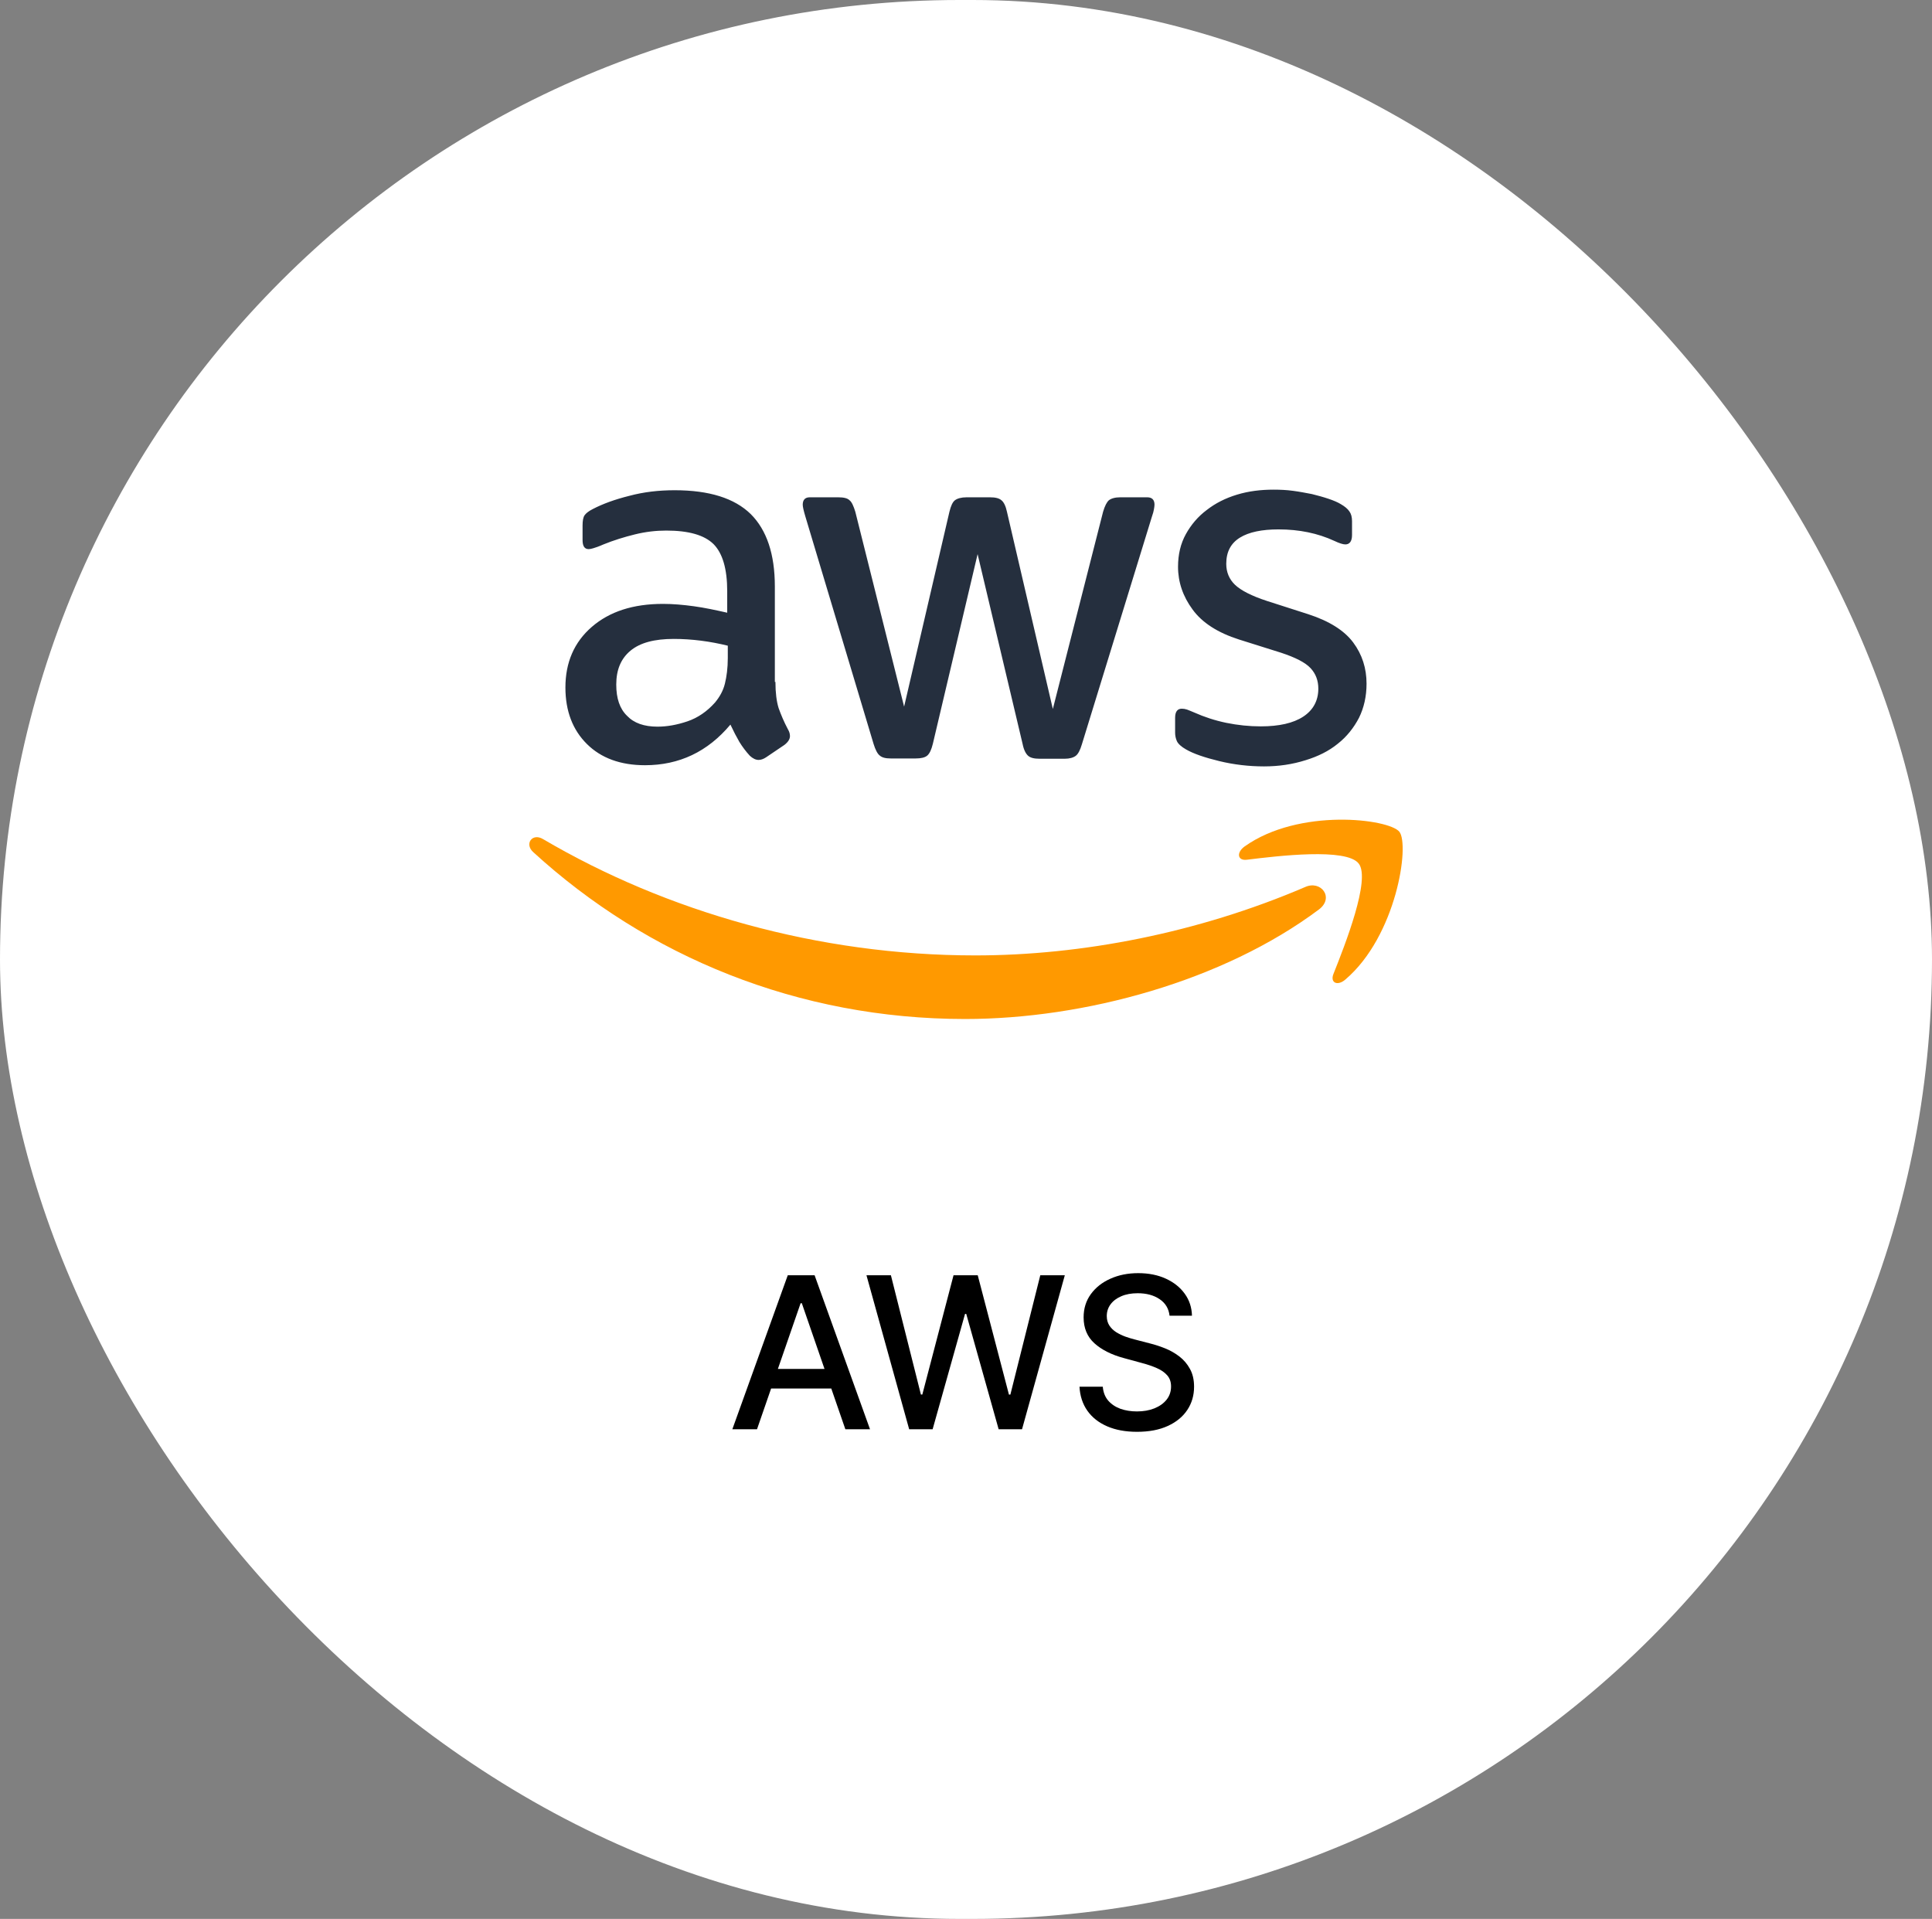
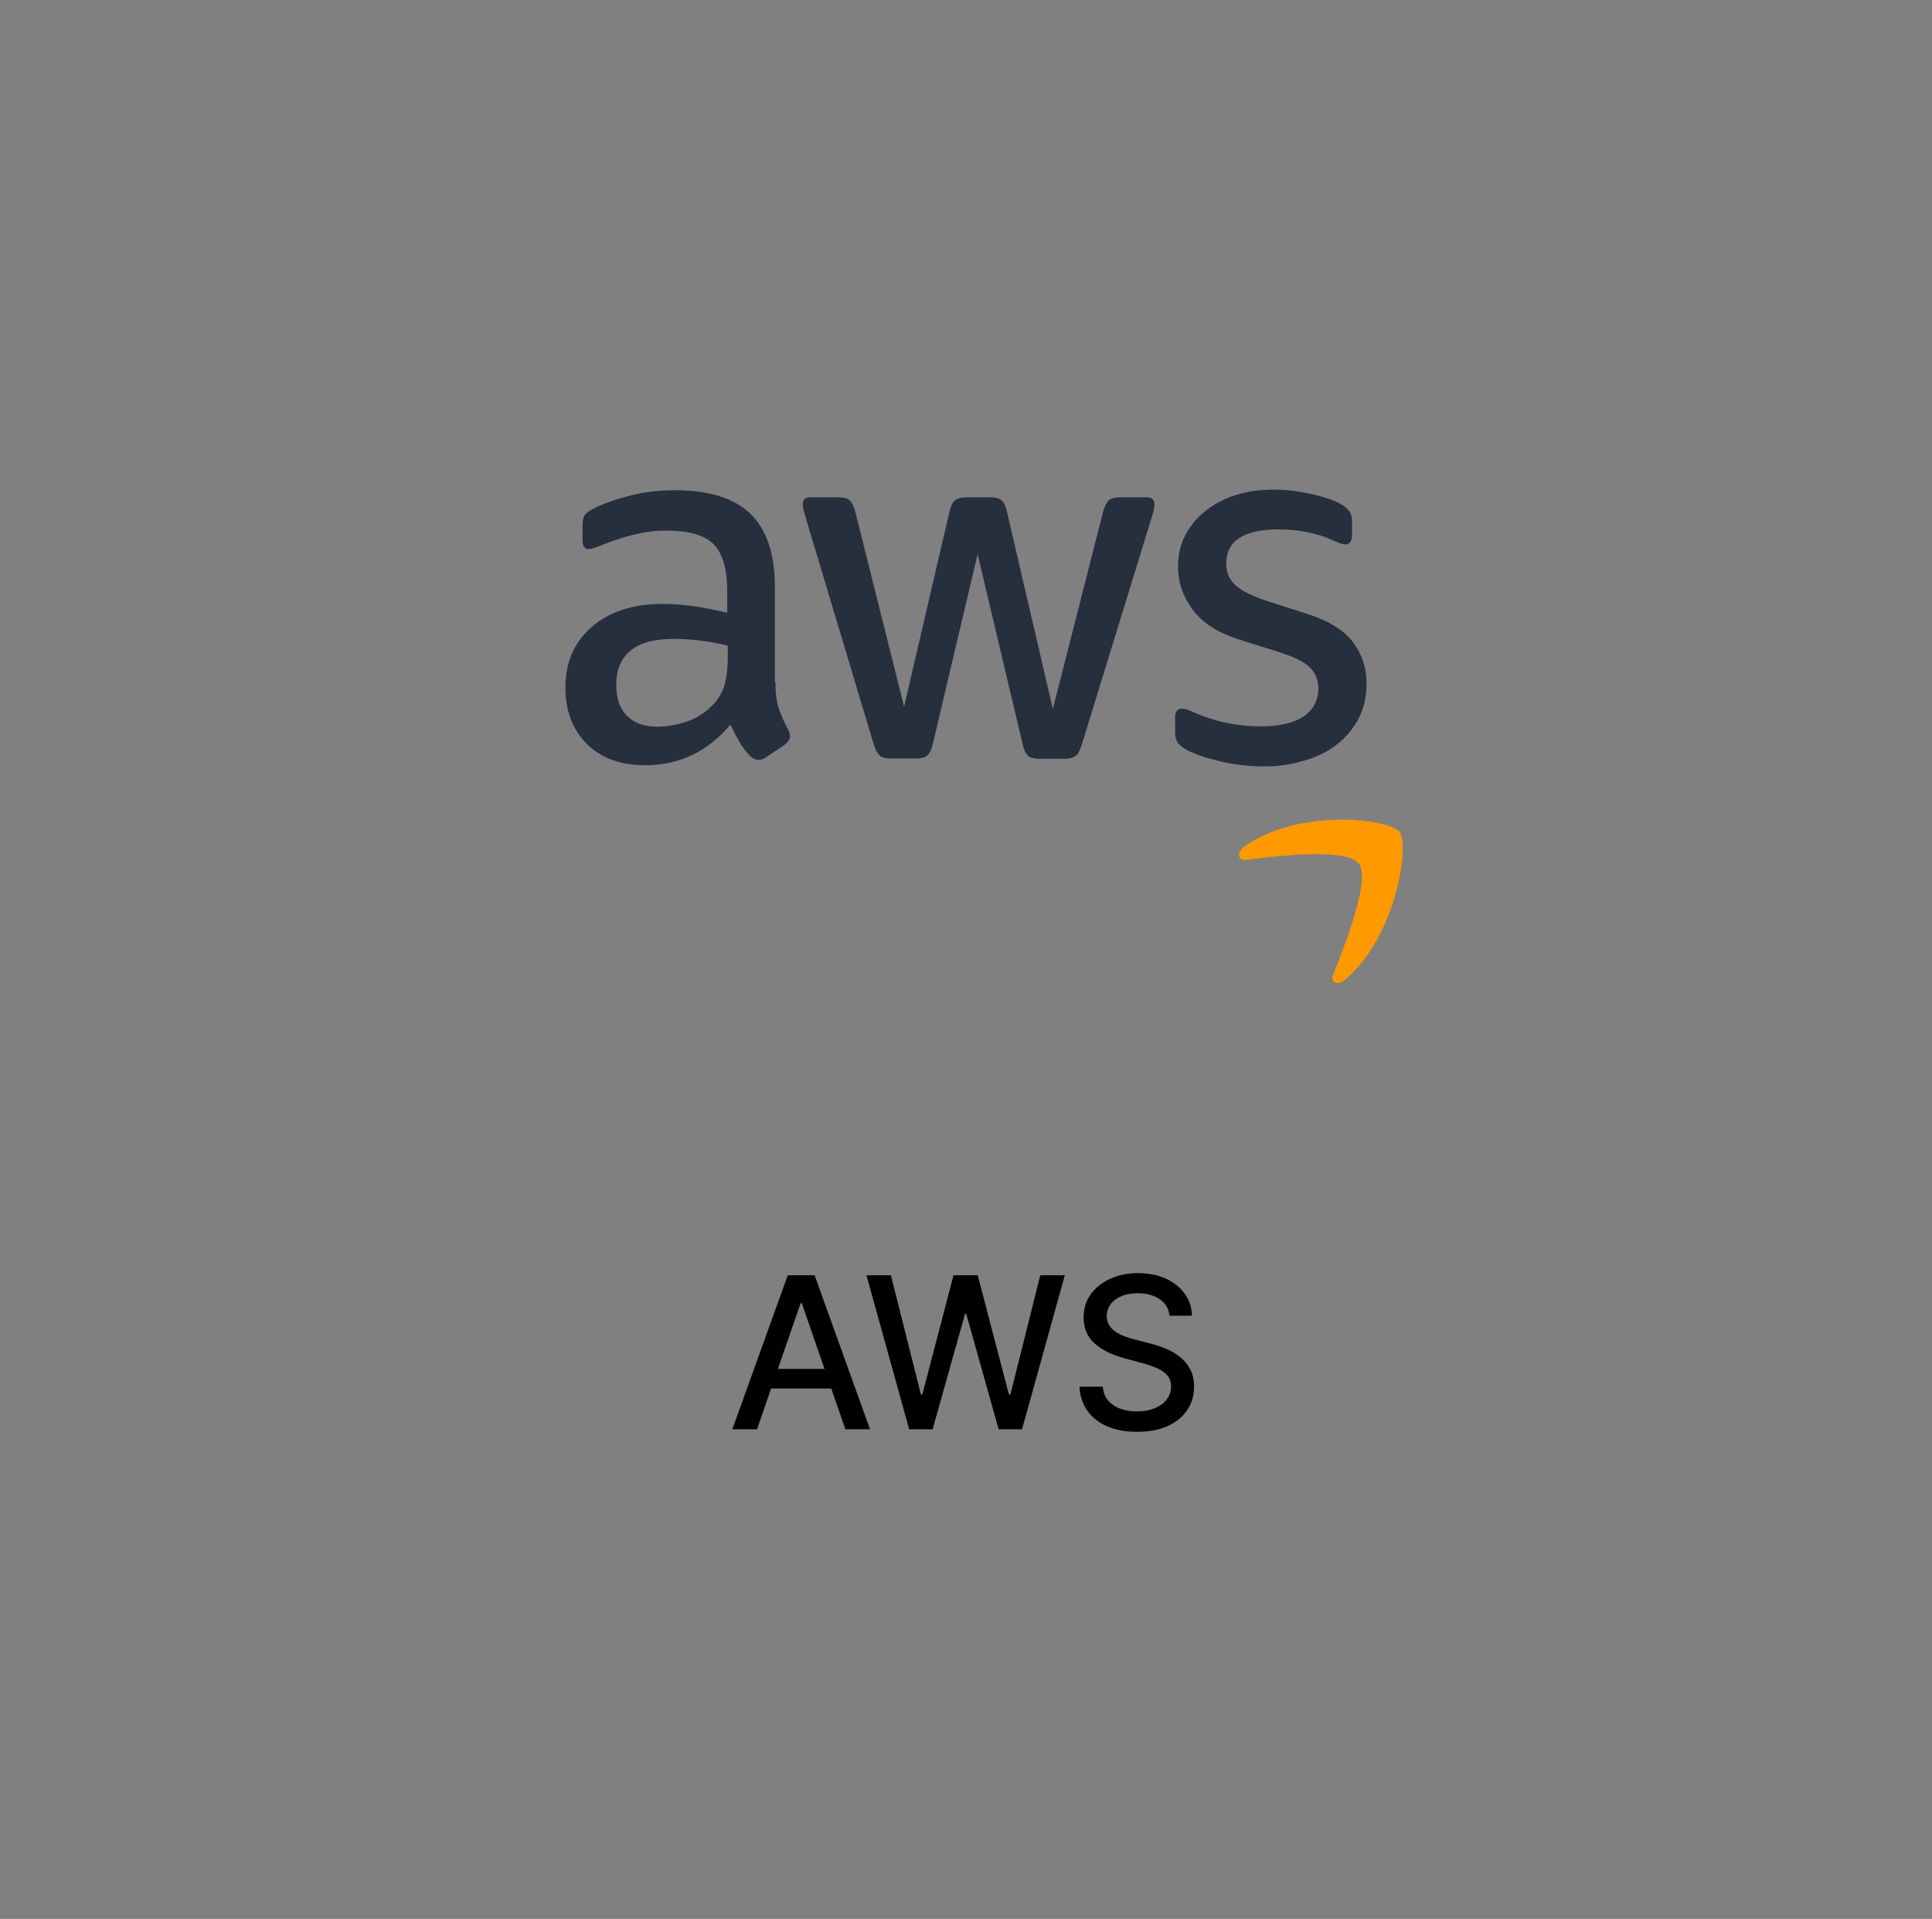
<svg xmlns="http://www.w3.org/2000/svg" width="146" height="145" viewBox="0 0 146 145" fill="none">
  <rect x="0" y="0" width="146" height="145" fill="#808080" stroke="none" />
-   <rect width="146" height="145" rx="72.5" fill="white" />
  <path d="M58.599 51.527C58.599 52.35 58.687 53.018 58.84 53.507C59.016 53.997 59.236 54.531 59.543 55.109C59.653 55.287 59.697 55.465 59.697 55.621C59.697 55.843 59.565 56.066 59.279 56.288L57.897 57.222C57.699 57.356 57.502 57.423 57.326 57.423C57.106 57.423 56.887 57.312 56.667 57.111C56.36 56.778 56.097 56.422 55.877 56.066C55.658 55.688 55.438 55.265 55.197 54.753C53.484 56.8 51.333 57.823 48.743 57.823C46.899 57.823 45.428 57.289 44.353 56.221C43.277 55.154 42.728 53.73 42.728 51.95C42.728 50.059 43.387 48.524 44.726 47.367C46.065 46.21 47.843 45.632 50.104 45.632C50.85 45.632 51.619 45.699 52.431 45.81C53.243 45.921 54.077 46.099 54.955 46.299V44.675C54.955 42.984 54.604 41.805 53.923 41.116C53.221 40.426 52.036 40.092 50.346 40.092C49.577 40.092 48.787 40.181 47.975 40.382C47.163 40.582 46.372 40.827 45.604 41.138C45.253 41.294 44.989 41.383 44.836 41.427C44.682 41.472 44.572 41.494 44.485 41.494C44.177 41.494 44.024 41.271 44.024 40.804V39.714C44.024 39.358 44.068 39.091 44.177 38.935C44.287 38.78 44.485 38.624 44.792 38.468C45.56 38.068 46.482 37.734 47.558 37.467C48.633 37.178 49.775 37.044 50.982 37.044C53.594 37.044 55.504 37.645 56.733 38.846C57.941 40.048 58.555 41.872 58.555 44.319V51.527H58.599ZM49.687 54.909C50.411 54.909 51.158 54.775 51.948 54.508C52.738 54.241 53.441 53.752 54.033 53.085C54.385 52.662 54.648 52.195 54.78 51.661C54.911 51.127 54.999 50.482 54.999 49.725V48.791C54.362 48.635 53.682 48.502 52.98 48.413C52.277 48.324 51.597 48.279 50.916 48.279C49.446 48.279 48.37 48.568 47.645 49.169C46.921 49.77 46.57 50.615 46.57 51.727C46.57 52.773 46.833 53.552 47.382 54.086C47.909 54.642 48.677 54.909 49.687 54.909ZM67.314 57.312C66.918 57.312 66.655 57.245 66.479 57.089C66.304 56.956 66.15 56.644 66.018 56.221L60.86 39.025C60.728 38.58 60.662 38.29 60.662 38.135C60.662 37.779 60.838 37.578 61.189 37.578H63.34C63.758 37.578 64.043 37.645 64.197 37.801C64.372 37.934 64.504 38.246 64.635 38.669L68.323 53.396L71.748 38.669C71.857 38.224 71.989 37.934 72.165 37.801C72.34 37.667 72.648 37.578 73.043 37.578H74.799C75.216 37.578 75.501 37.645 75.677 37.801C75.853 37.934 76.006 38.246 76.094 38.669L79.562 53.574L83.36 38.669C83.491 38.224 83.645 37.934 83.799 37.801C83.974 37.667 84.26 37.578 84.655 37.578H86.696C87.047 37.578 87.245 37.756 87.245 38.135C87.245 38.246 87.223 38.357 87.201 38.49C87.179 38.624 87.135 38.802 87.047 39.047L81.757 56.244C81.626 56.689 81.472 56.978 81.296 57.111C81.121 57.245 80.835 57.334 80.462 57.334H78.574C78.157 57.334 77.872 57.267 77.696 57.111C77.521 56.956 77.367 56.666 77.279 56.221L73.877 41.872L70.496 56.199C70.387 56.644 70.255 56.933 70.079 57.089C69.904 57.245 69.596 57.312 69.201 57.312H67.314ZM95.52 57.912C94.379 57.912 93.238 57.779 92.14 57.512C91.043 57.245 90.186 56.956 89.616 56.622C89.264 56.422 89.023 56.199 88.935 55.999C88.847 55.799 88.803 55.576 88.803 55.376V54.241C88.803 53.774 88.979 53.552 89.308 53.552C89.44 53.552 89.572 53.574 89.704 53.618C89.835 53.663 90.033 53.752 90.252 53.841C90.999 54.175 91.811 54.442 92.667 54.62C93.545 54.798 94.401 54.887 95.279 54.887C96.662 54.887 97.737 54.642 98.484 54.152C99.23 53.663 99.625 52.951 99.625 52.039C99.625 51.416 99.428 50.904 99.033 50.482C98.638 50.059 97.891 49.681 96.816 49.325L93.633 48.324C92.03 47.812 90.845 47.056 90.121 46.054C89.396 45.076 89.023 43.986 89.023 42.829C89.023 41.894 89.221 41.071 89.616 40.359C90.011 39.647 90.538 39.025 91.196 38.535C91.855 38.023 92.601 37.645 93.479 37.378C94.357 37.111 95.279 37 96.245 37C96.728 37 97.233 37.022 97.716 37.089C98.22 37.156 98.681 37.245 99.142 37.334C99.581 37.445 99.999 37.556 100.394 37.69C100.789 37.823 101.096 37.957 101.316 38.09C101.623 38.268 101.842 38.446 101.974 38.646C102.106 38.824 102.172 39.069 102.172 39.38V40.426C102.172 40.893 101.996 41.138 101.667 41.138C101.491 41.138 101.206 41.049 100.833 40.871C99.581 40.293 98.177 40.003 96.618 40.003C95.367 40.003 94.379 40.204 93.699 40.626C93.018 41.049 92.667 41.694 92.667 42.606C92.667 43.229 92.886 43.763 93.325 44.186C93.764 44.608 94.577 45.031 95.74 45.409L98.857 46.41C100.437 46.922 101.579 47.634 102.259 48.546C102.94 49.458 103.269 50.504 103.269 51.661C103.269 52.617 103.072 53.485 102.698 54.241C102.303 54.998 101.776 55.665 101.096 56.199C100.416 56.755 99.603 57.156 98.659 57.445C97.672 57.756 96.64 57.912 95.52 57.912Z" fill="#252F3E" />
-   <path fill-rule="evenodd" clip-rule="evenodd" d="M99.67 68.724C92.448 74.13 81.955 77 72.933 77C60.29 77 48.897 72.261 40.292 64.386C39.612 63.763 40.227 62.917 41.039 63.407C50.346 68.88 61.826 72.195 73.702 72.195C81.714 72.195 90.516 70.504 98.616 67.033C99.823 66.477 100.855 67.834 99.67 68.724Z" fill="#FF9900" />
  <path fill-rule="evenodd" clip-rule="evenodd" d="M102.677 65.254C101.755 64.053 96.574 64.676 94.225 64.965C93.523 65.054 93.413 64.431 94.05 63.964C98.177 61.027 104.959 61.873 105.75 62.851C106.54 63.852 105.53 70.727 101.667 74.019C101.074 74.531 100.503 74.264 100.767 73.597C101.645 71.394 103.598 66.433 102.677 65.254Z" fill="#FF9900" />
  <path d="M57.207 108H55.343L59.531 96.364H61.559L65.746 108H63.883L60.593 98.477H60.502L57.207 108ZM57.519 103.443H63.565V104.92H57.519V103.443ZM68.705 108L65.478 96.364H67.325L69.592 105.375H69.7L72.058 96.364H73.887L76.245 105.381H76.353L78.614 96.364H80.467L77.234 108H75.467L73.018 99.284H72.927L70.478 108H68.705ZM88.383 99.421C88.322 98.883 88.072 98.466 87.633 98.171C87.193 97.871 86.64 97.722 85.974 97.722C85.496 97.722 85.084 97.797 84.735 97.949C84.387 98.097 84.116 98.301 83.923 98.562C83.733 98.82 83.638 99.114 83.638 99.443C83.638 99.72 83.703 99.958 83.832 100.159C83.964 100.36 84.137 100.528 84.349 100.665C84.565 100.797 84.796 100.909 85.042 101C85.288 101.087 85.525 101.159 85.752 101.216L86.888 101.511C87.26 101.602 87.64 101.725 88.031 101.881C88.421 102.036 88.782 102.241 89.116 102.494C89.449 102.748 89.718 103.062 89.923 103.438C90.131 103.812 90.235 104.261 90.235 104.784C90.235 105.443 90.065 106.028 89.724 106.54C89.387 107.051 88.896 107.455 88.252 107.75C87.612 108.045 86.837 108.193 85.928 108.193C85.057 108.193 84.303 108.055 83.667 107.778C83.031 107.502 82.532 107.11 82.173 106.602C81.813 106.091 81.614 105.485 81.576 104.784H83.337C83.371 105.205 83.508 105.555 83.746 105.835C83.989 106.112 84.298 106.318 84.673 106.455C85.051 106.587 85.466 106.653 85.917 106.653C86.413 106.653 86.854 106.576 87.241 106.42C87.631 106.261 87.938 106.042 88.161 105.761C88.385 105.477 88.496 105.146 88.496 104.767C88.496 104.422 88.398 104.14 88.201 103.92C88.008 103.701 87.745 103.519 87.411 103.375C87.082 103.231 86.709 103.104 86.292 102.994L84.917 102.619C83.985 102.366 83.246 101.992 82.701 101.5C82.159 101.008 81.888 100.356 81.888 99.546C81.888 98.875 82.07 98.29 82.434 97.79C82.798 97.29 83.29 96.901 83.911 96.625C84.532 96.345 85.233 96.204 86.013 96.204C86.801 96.204 87.496 96.343 88.099 96.619C88.705 96.896 89.182 97.276 89.531 97.761C89.879 98.242 90.061 98.796 90.076 99.421H88.383Z" fill="black" />
</svg>